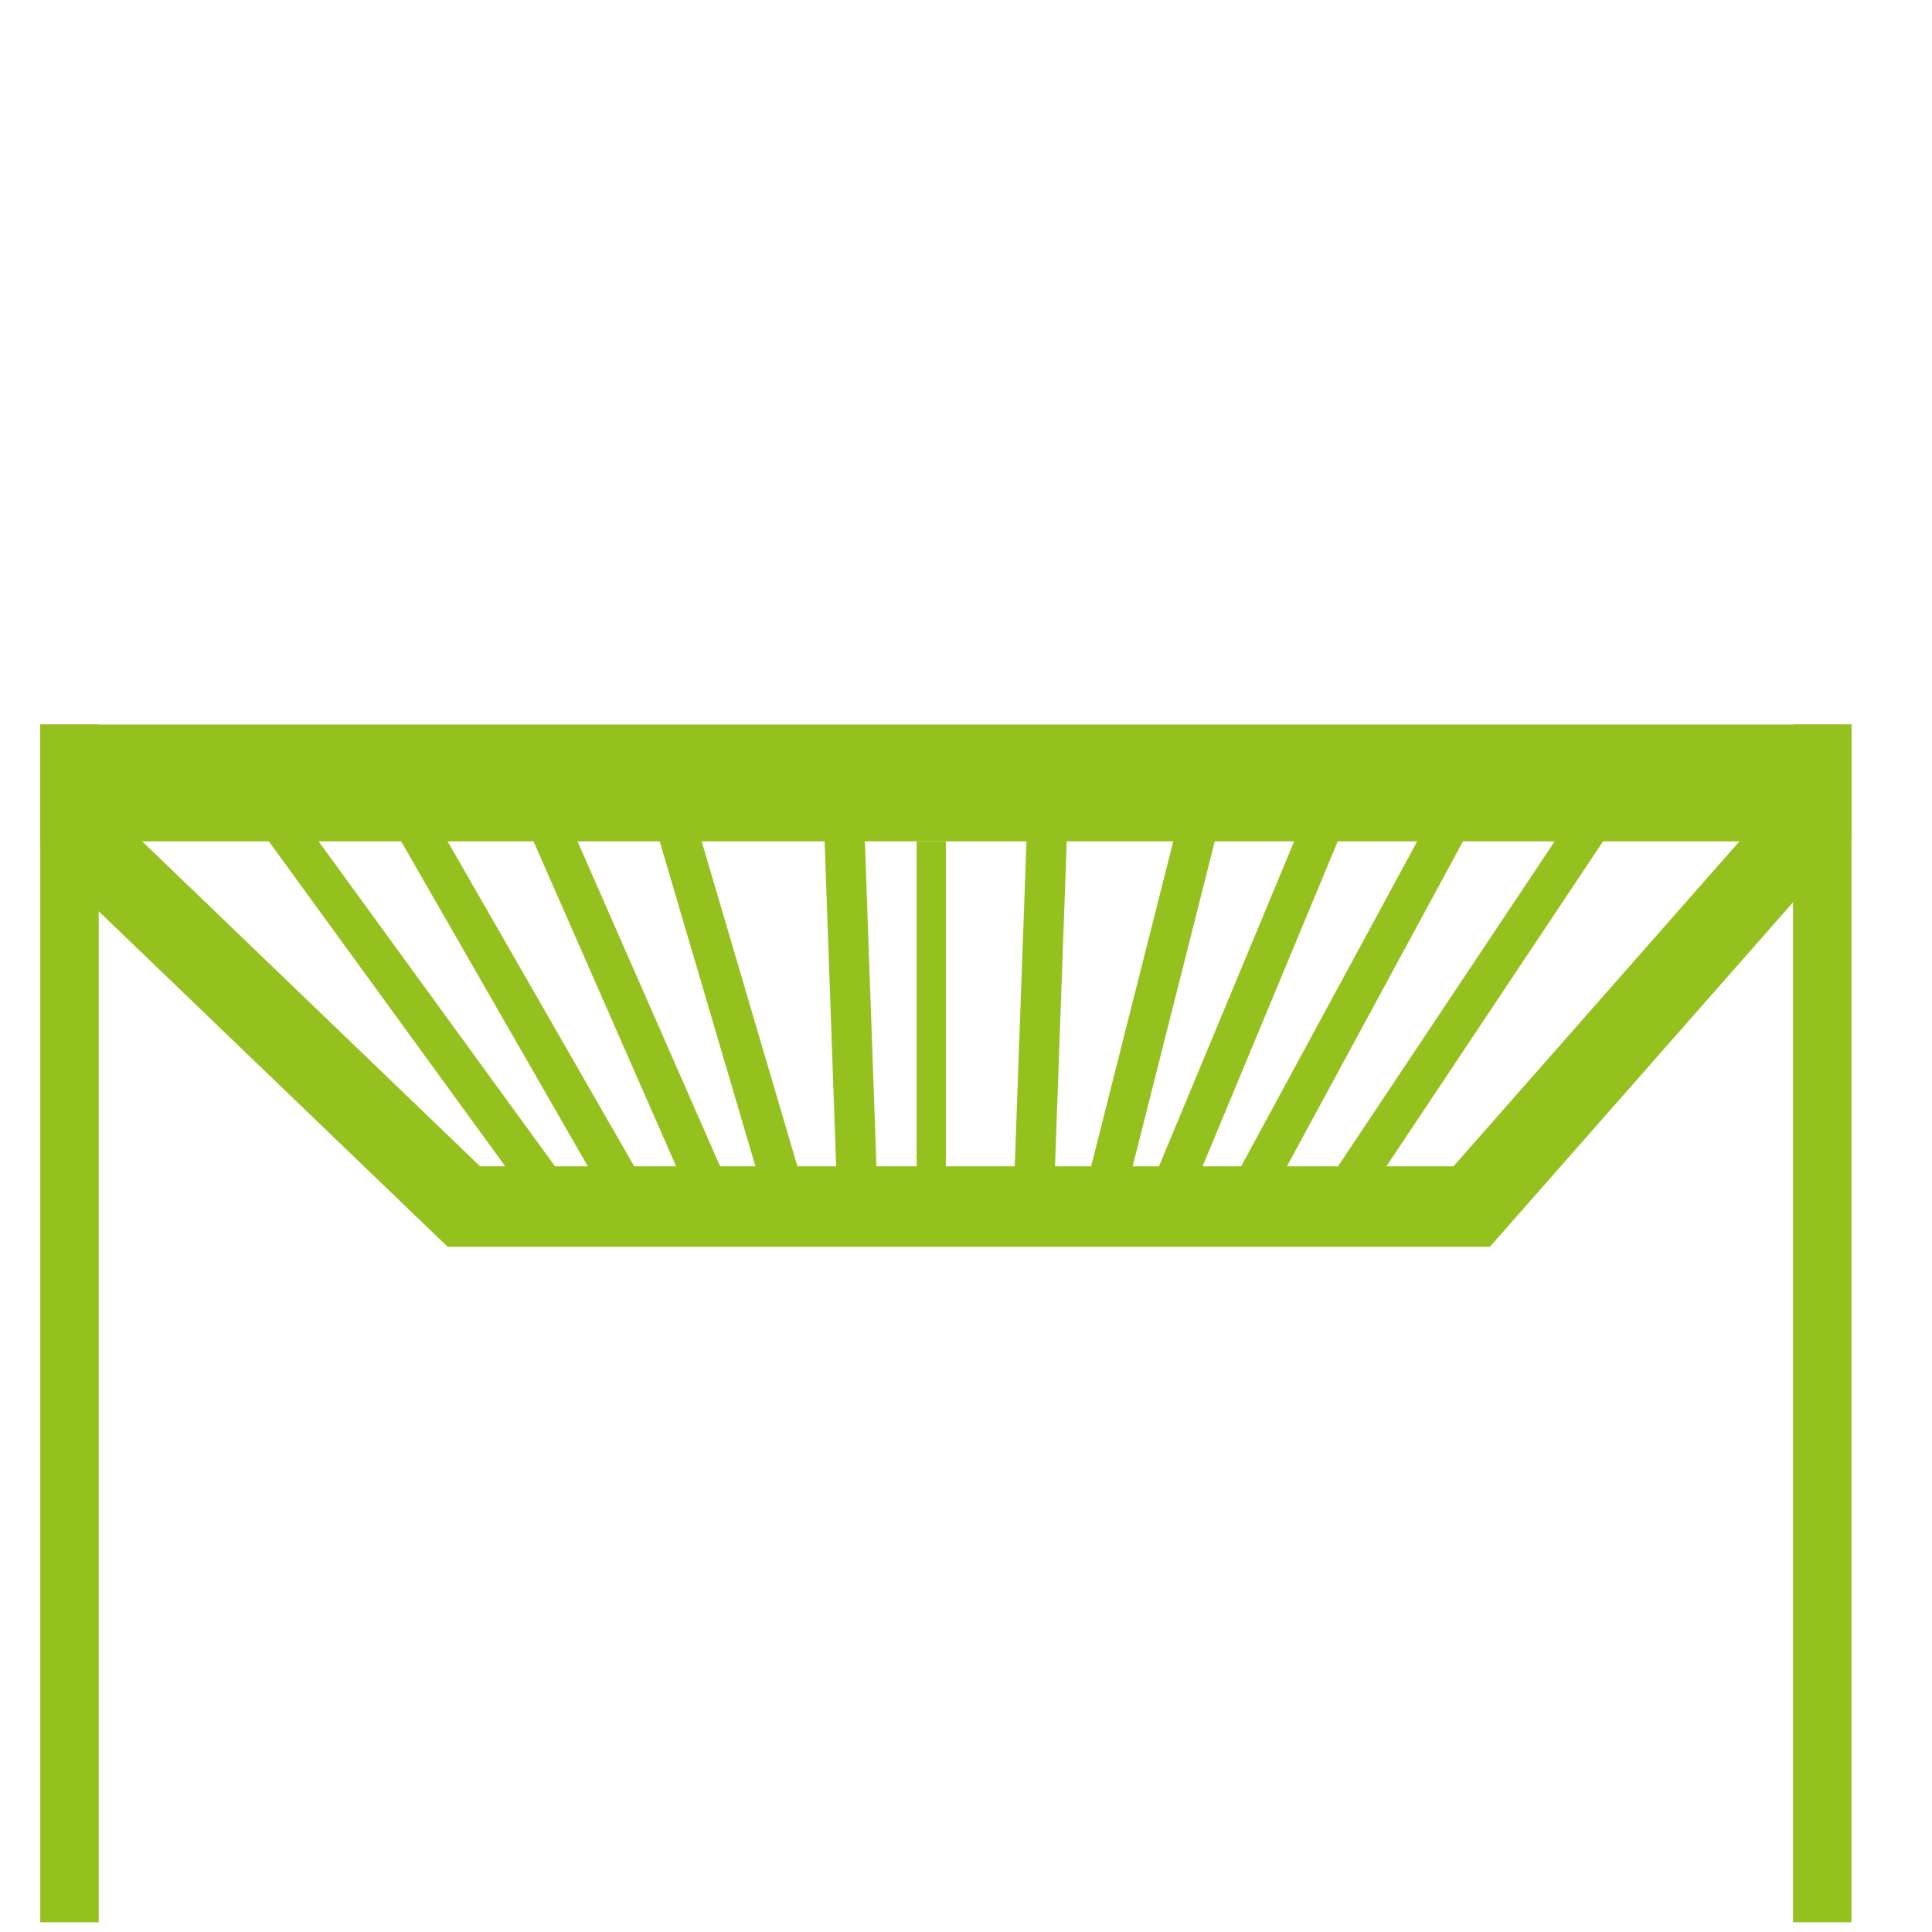
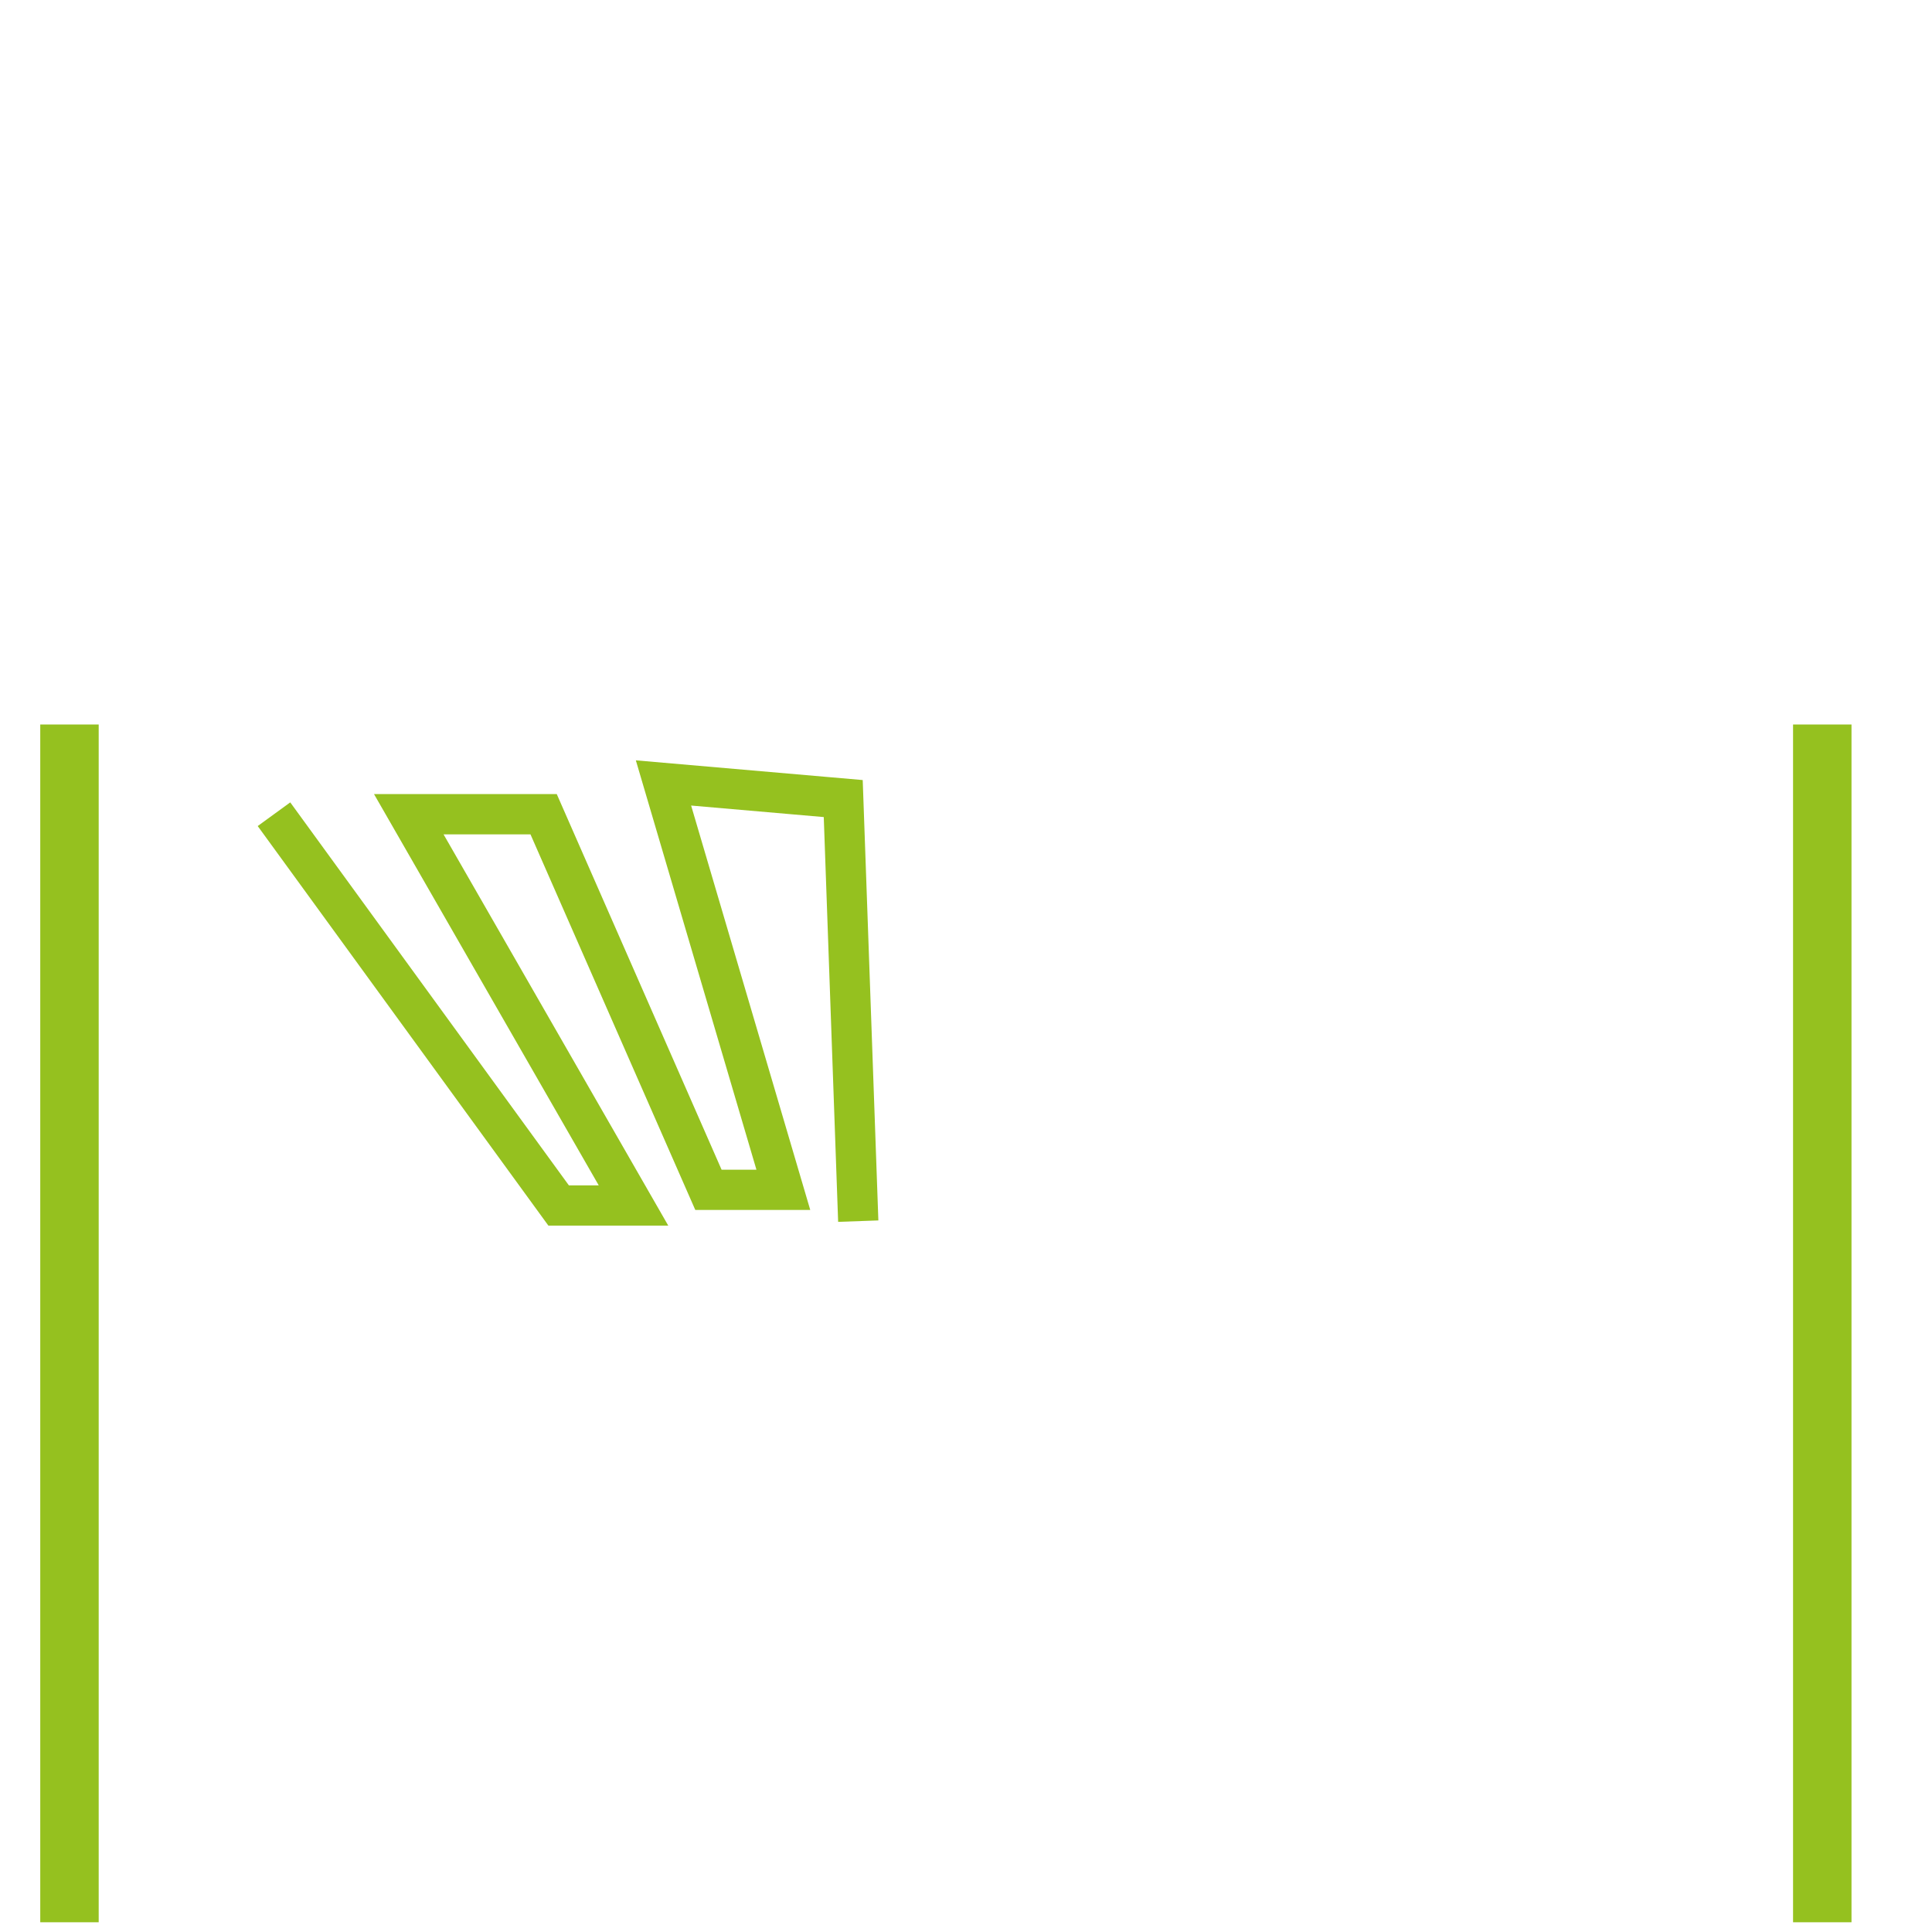
<svg xmlns="http://www.w3.org/2000/svg" width="48" height="48" viewBox="0 0 48 48" fill="none">
-   <rect width="48" height="48" fill="white" />
-   <rect x="1" y="18" width="45" height="2.903" fill="#95C11F" />
  <rect x="1" y="18" width="1.452" height="29.758" fill="#95C11F" />
  <rect x="44.548" y="18" width="1.452" height="29.758" fill="#95C11F" />
-   <rect x="22.774" y="20.903" width="0.726" height="8.71" fill="#95C11F" />
  <path d="M6.807 20.229L13.879 29.95H15.739L10.156 20.229H13.506L17.601 29.561H19.462L16.484 19.452L20.95 19.84L21.323 30.339" stroke="#95C11F" />
-   <path d="M26.04 19.87L25.677 29.92L27.492 29.501L30.032 19.452H33.298L28.944 29.92L31.121 29.501L36.565 19.452H40.194L32.936 30.339" stroke="#95C11F" />
-   <path d="M2.089 20.903L11.524 29.976H36.564L44.548 20.903" stroke="#95C11F" stroke-width="2" />
</svg>